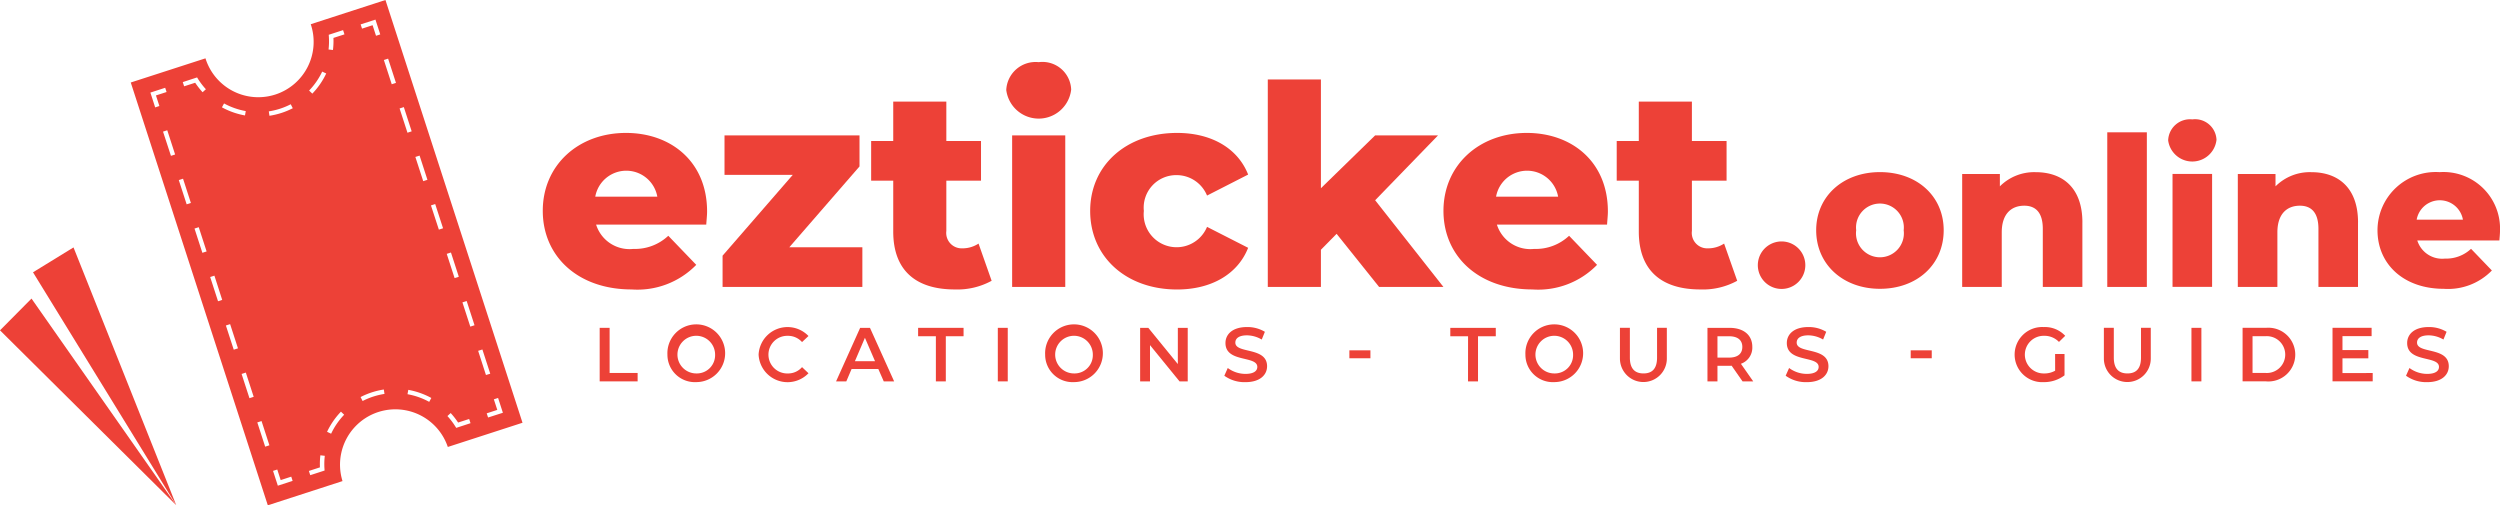
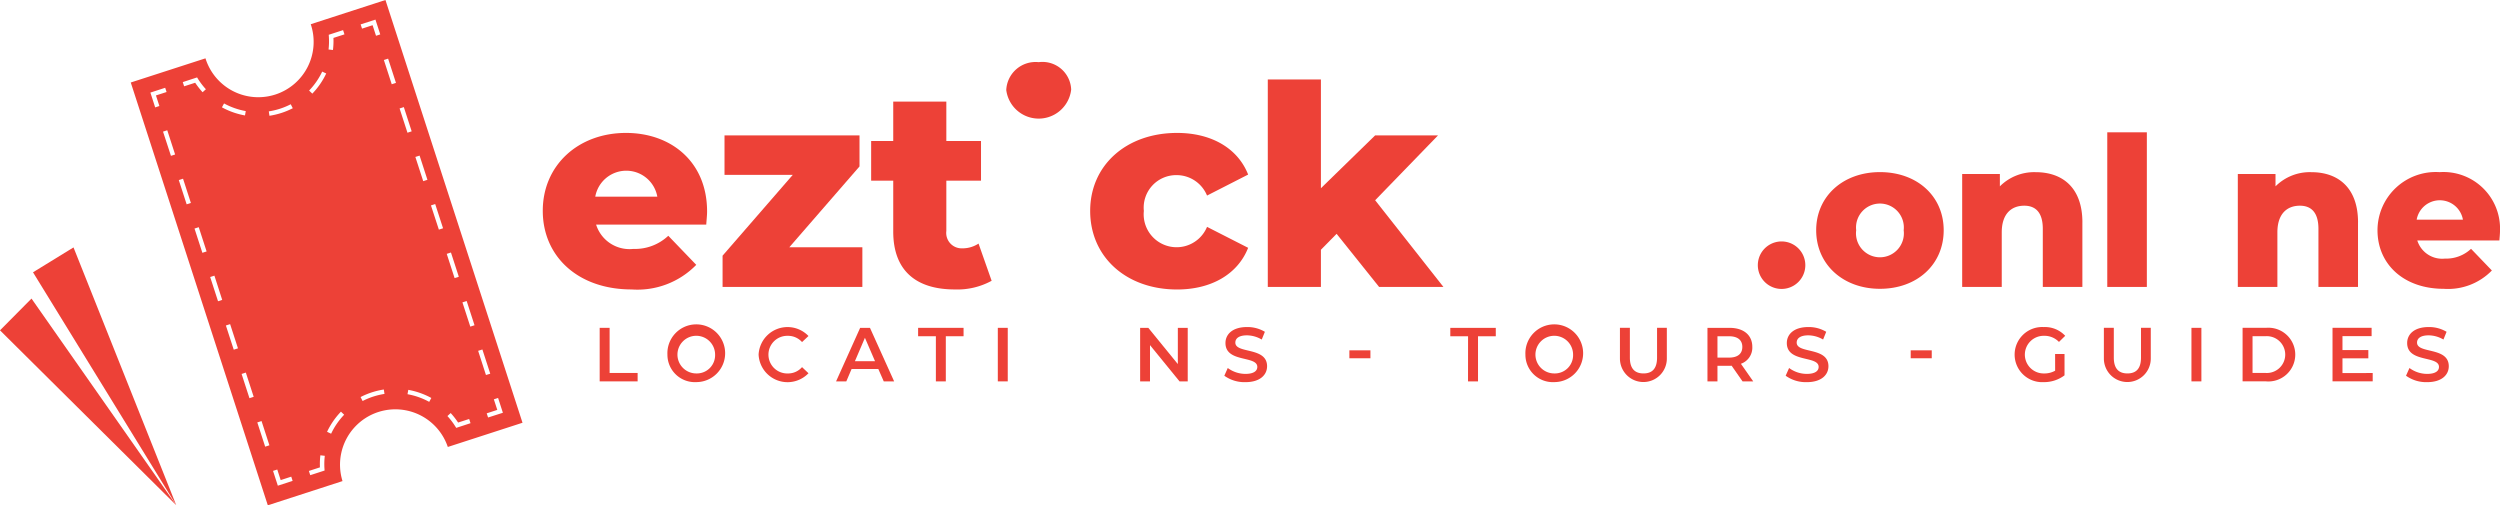
<svg xmlns="http://www.w3.org/2000/svg" width="200" height="40.425" viewBox="0 0 200 40.425">
  <defs>
    <clipPath id="tfa761ieta">
      <path data-name="Rettangolo 162" style="fill:none" d="M0 0h200v40.425H0z" />
    </clipPath>
  </defs>
  <g data-name="Raggruppa 933">
    <path data-name="Tracciato 187" d="m14.1 26.6.015-.015z" transform="translate(0 13.819)" style="fill:#ed4137" />
    <path data-name="Tracciato 188" d="M0 12.608 14.1 26.6 2.52 10.067z" transform="translate(0 13.819)" style="fill:#ed4137" />
    <path data-name="Tracciato 189" d="m2.641 7.965.752 1.224L14.1 26.6 5.881 5.974z" transform="translate(0 13.819)" style="fill:#ed4137" />
    <g data-name="Raggruppa 934">
      <g data-name="Raggruppa 933" style="clip-path:url(#tfa761ieta)" transform="translate(0 -.001)">
        <path data-name="Tracciato 190" d="m27.26 0-5.976 1.937a4.427 4.427 0 1 1-8.422 2.73L6.885 6.6l10.964 33.824 5.976-1.937a4.428 4.428 0 0 1 8.424-2.73l5.976-1.937zM14.348 8.275a5.737 5.737 0 0 0 1.737.612l-.062.349a6.06 6.06 0 0 1-1.845-.65zm-2.157-2.082.073.119a5.713 5.713 0 0 0 .631.827l-.263.24a6.349 6.349 0 0 1-.594-.76l-.884.286-.109-.337zm-3.353 2.4-.383-1.187 1.184-.384.111.339-.85.274.275.845zm1.262 3.875-.634-1.938.339-.109.628 1.939zm1.257 3.878-.629-1.939.339-.111.628 1.94zm1.257 3.878-.629-1.94.339-.109.629 1.94zm1.253 3.876-.629-1.939.339-.109.623 1.938zm1.257 3.876-.629-1.937.339-.109.628 1.937zm1.257 3.879-.629-1.939.339-.111.628 1.94zm1.257 3.878-.629-1.94.339-.109.629 1.94zm1.013 3.122-.384-1.185.339-.109.273.846.846-.275.109.339zm.283-29.818a6.29 6.29 0 0 1-.953.226l-.053-.353a5.912 5.912 0 0 0 .9-.213 5.708 5.708 0 0 0 .855-.357l.163.318a6.029 6.029 0 0 1-.909.378m3.454 28.607-1.147.372-.111-.339.886-.287a6.028 6.028 0 0 1 .035-.965l.354.041a5.528 5.528 0 0 0-.026 1.039zm-.982-30.152-.257-.246A5.722 5.722 0 0 0 22.2 5.728l.322.15a6.053 6.053 0 0 1-1.111 1.612m1.5 27.205-.322-.15a6.079 6.079 0 0 1 1.111-1.612l.257.246a5.7 5.7 0 0 0-1.045 1.521M23.1 3.033a6.041 6.041 0 0 1-.039.967l-.353-.041a5.665 5.665 0 0 0 .024-1.039l-.009-.138 1.147-.372.111.339zm6.891 9.414.628 1.937-.337.109-.629-1.937zM26.46 1.568l.384 1.185-.339.109-.273-.846-.846.275-.111-.339zm-.172 30.157a5.709 5.709 0 0 0-.855.357l-.164-.318a6.113 6.113 0 0 1 .91-.378 6.228 6.228 0 0 1 .951-.226l.053.353a5.851 5.851 0 0 0-.895.213M27.763 6.74l-.629-1.94.339-.109.628 1.94zm.628 1.937.339-.109.628 1.939-.337.111zm2.369 23.472a5.7 5.7 0 0 0-1.735-.612l.062-.349a6.063 6.063 0 0 1 1.843.65zm.773-13.778-.633-1.937.339-.111.629 1.939zM32.5 20.2l.629 1.94-.337.109-.629-1.94zm.421 14.03-.074-.119a5.729 5.729 0 0 0-.629-.827l.261-.24a6.23 6.23 0 0 1 .594.76l.884-.286.109.337zm1.127-8.1-.629-1.94.339-.109.628 1.939zm.628 1.937.339-.109.629 1.939L35.3 30zm.685 5 .846-.275-.275-.845.339-.111.384 1.185-1.185.379z" transform="translate(3.576 .001)" style="fill:#ed4137" />
        <path data-name="Tracciato 191" d="M92.553 14.6a1.9 1.9 0 0 1 3.8 0 1.9 1.9 0 0 1-3.8 0" transform="translate(48.073 6.616)" style="fill:#ed4137" />
        <path data-name="Tracciato 192" d="M95.626 13.713c0-2.717 2.15-4.651 5.1-4.651 2.984 0 5.1 1.934 5.1 4.651 0 2.733-2.117 4.684-5.1 4.684-2.951 0-5.1-1.951-5.1-4.684m7 0a1.913 1.913 0 1 0-3.8 0 1.916 1.916 0 1 0 3.8 0" transform="translate(49.669 4.708)" style="fill:#ed4137" />
        <path data-name="Tracciato 193" d="M112.929 13.079v5.168h-3.166V13.6c0-1.3-.568-1.851-1.484-1.851-1.016 0-1.8.634-1.8 2.133v4.368h-3.166V9.212h3.016v.988a3.88 3.88 0 0 1 2.867-1.133c2.118 0 3.735 1.217 3.735 4.017" transform="translate(53.661 4.708)" style="fill:#ed4137" />
        <path data-name="Rettangolo 156" transform="translate(168.582 10.586)" style="fill:#ed4137" d="M0 0h3.166v12.37H0z" />
-         <path data-name="Tracciato 194" d="M114.158 7.97a1.749 1.749 0 0 1 1.933-1.684 1.716 1.716 0 0 1 1.934 1.633 1.948 1.948 0 0 1-3.867.05m.349 2.683h3.166v9.034h-3.166z" transform="translate(59.295 3.266)" style="fill:#ed4137" />
        <path data-name="Tracciato 195" d="M127.442 13.079v5.168h-3.166V13.6c0-1.3-.568-1.851-1.484-1.851-1.016 0-1.8.634-1.8 2.133v4.368h-3.166V9.212h3.016v.988a3.88 3.88 0 0 1 2.867-1.133c2.118 0 3.735 1.217 3.735 4.017" transform="translate(61.199 4.708)" style="fill:#ed4137" />
        <path data-name="Tracciato 196" d="M134.931 14.53h-6.567a2.085 2.085 0 0 0 2.217 1.45 2.892 2.892 0 0 0 2.083-.782l1.667 1.734a4.889 4.889 0 0 1-3.85 1.466c-3.217 0-5.3-1.984-5.3-4.684a4.661 4.661 0 0 1 4.968-4.649 4.526 4.526 0 0 1 4.833 4.683c0 .234-.033.533-.05.784m-6.617-1.667h3.7a1.879 1.879 0 0 0-3.7 0" transform="translate(65.019 4.708)" style="fill:#ed4137" />
        <path data-name="Tracciato 197" d="M41.659 14.333h-8.813a2.8 2.8 0 0 0 2.975 1.946 3.886 3.886 0 0 0 2.8-1.051l2.237 2.326a6.563 6.563 0 0 1-5.166 1.968c-4.318 0-7.112-2.662-7.112-6.286C28.575 9.591 31.415 7 35.239 7c3.578 0 6.486 2.282 6.486 6.286 0 .311-.046.714-.067 1.05M32.779 12.1h4.965a2.522 2.522 0 0 0-4.965 0" transform="translate(14.842 3.635)" style="fill:#ed4137" />
        <path data-name="Tracciato 198" d="M49.228 16.076v3.176H38.045v-2.5l5.614-6.465H38.2V7.129H49v2.483l-5.614 6.464z" transform="translate(19.761 3.704)" style="fill:#ed4137" />
        <path data-name="Tracciato 199" d="M55.507 19.685a5.715 5.715 0 0 1-2.952.693c-3.109 0-4.92-1.521-4.92-4.628v-4.073h-1.767V8.5h1.767V5.349h4.248V8.5h2.774v3.176h-2.774V15.7a1.233 1.233 0 0 0 1.276 1.389 2.324 2.324 0 0 0 1.3-.381z" transform="translate(23.824 2.779)" style="fill:#ed4137" />
        <path data-name="Tracciato 200" d="M52.981 5.531a2.347 2.347 0 0 1 2.594-2.258 2.3 2.3 0 0 1 2.6 2.193 2.615 2.615 0 0 1-5.189.065" transform="translate(27.519 1.701)" style="fill:#ed4137" />
-         <path data-name="Rettangolo 157" transform="translate(80.971 10.833)" style="fill:#ed4137" d="M0 0h4.25v12.122H0z" />
        <path data-name="Tracciato 201" d="M57.4 13.236C57.4 9.591 60.285 7 64.354 7c2.752 0 4.855 1.229 5.683 3.332l-3.288 1.679a2.63 2.63 0 0 0-2.416-1.635 2.6 2.6 0 0 0-2.639 2.863 2.634 2.634 0 0 0 5.055 1.276l3.288 1.676c-.828 2.1-2.931 3.334-5.683 3.334-4.069 0-6.954-2.6-6.954-6.286" transform="translate(29.814 3.635)" style="fill:#ed4137" />
        <path data-name="Tracciato 202" d="M72.255 16.532 71 17.807v2.973h-4.25V4.185H71v8.7l4.339-4.229h5.031l-5.031 5.19L80.8 20.78h-5.146z" transform="translate(34.673 2.175)" style="fill:#ed4137" />
-         <path data-name="Tracciato 203" d="M89.088 14.333h-8.813a2.8 2.8 0 0 0 2.975 1.946 3.886 3.886 0 0 0 2.8-1.051l2.237 2.326a6.563 6.563 0 0 1-5.166 1.968C78.8 19.521 76 16.859 76 13.236 76 9.591 78.844 7 82.668 7c3.578 0 6.486 2.282 6.486 6.286 0 .311-.046.714-.067 1.05M80.208 12.1h4.965a2.522 2.522 0 0 0-4.965 0" transform="translate(39.477 3.635)" style="fill:#ed4137" />
-         <path data-name="Tracciato 204" d="M94.762 19.685a5.715 5.715 0 0 1-2.952.693c-3.109 0-4.92-1.521-4.92-4.628v-4.073h-1.767V8.5h1.767V5.349h4.248V8.5h2.774v3.176h-2.774V15.7a1.233 1.233 0 0 0 1.276 1.389 2.324 2.324 0 0 0 1.3-.381z" transform="translate(44.214 2.779)" style="fill:#ed4137" />
        <path data-name="Tracciato 205" d="M31.574 17.261h.795v3.61h2.241v.673h-3.036z" transform="translate(16.4 8.967)" style="fill:#ed4137" />
        <path data-name="Tracciato 206" d="M35.141 19.424a2.31 2.31 0 1 1 2.308 2.2 2.194 2.194 0 0 1-2.308-2.2m3.814 0a1.506 1.506 0 1 0-1.506 1.506 1.46 1.46 0 0 0 1.506-1.506" transform="translate(18.253 8.946)" style="fill:#ed4137" />
        <path data-name="Tracciato 207" d="M39.942 19.424a2.318 2.318 0 0 1 3.99-1.488l-.515.485a1.5 1.5 0 0 0-1.143-.5 1.506 1.506 0 1 0 0 3.011 1.482 1.482 0 0 0 1.143-.507l.515.489a2.318 2.318 0 0 1-3.99-1.488" transform="translate(20.746 8.946)" style="fill:#ed4137" />
        <path data-name="Tracciato 208" d="M47.4 20.554h-2.138l-.422.991h-.819l1.927-4.283h.784l1.934 4.283h-.831zm-.263-.624-.808-1.872-.8 1.872z" transform="translate(22.865 8.966)" style="fill:#ed4137" />
        <path data-name="Tracciato 209" d="M49.761 17.933H48.34v-.672h3.636v.672h-1.42v3.612h-.795z" transform="translate(25.109 8.967)" style="fill:#ed4137" />
        <path data-name="Rettangolo 158" transform="translate(79.825 26.228)" style="fill:#ed4137" d="M0 0h.795v4.283H0z" />
-         <path data-name="Tracciato 210" d="M55.029 19.424a2.31 2.31 0 1 1 2.308 2.2 2.194 2.194 0 0 1-2.308-2.2m3.814 0a1.506 1.506 0 1 0-1.506 1.506 1.46 1.46 0 0 0 1.506-1.506" transform="translate(28.583 8.946)" style="fill:#ed4137" />
        <path data-name="Tracciato 211" d="M63.837 17.261v4.283h-.655l-2.363-2.9v2.9h-.789v-4.283h.653l2.363 2.9v-2.9z" transform="translate(31.181 8.967)" style="fill:#ed4137" />
        <path data-name="Tracciato 212" d="m64.463 21.114.275-.618a2.378 2.378 0 0 0 1.415.471c.667 0 .948-.239.948-.558 0-.924-2.547-.318-2.547-1.91 0-.691.552-1.279 1.726-1.279a2.712 2.712 0 0 1 1.427.38l-.251.62a2.37 2.37 0 0 0-1.182-.337c-.661 0-.93.257-.93.582 0 .91 2.539.318 2.539 1.89 0 .685-.556 1.273-1.731 1.273a2.76 2.76 0 0 1-1.69-.514" transform="translate(33.483 8.945)" style="fill:#ed4137" />
        <path data-name="Rettangolo 159" transform="translate(107.95 28.027)" style="fill:#ed4137" d="M0 0h1.684v.637H0z" />
        <path data-name="Tracciato 213" d="M77.782 17.933h-1.421v-.672H80v.672h-1.422v3.612h-.8z" transform="translate(39.663 8.967)" style="fill:#ed4137" />
        <path data-name="Tracciato 214" d="M80.316 19.424a2.31 2.31 0 1 1 2.308 2.2 2.194 2.194 0 0 1-2.308-2.2m3.814 0a1.506 1.506 0 1 0-1.506 1.506 1.46 1.46 0 0 0 1.506-1.506" transform="translate(41.717 8.946)" style="fill:#ed4137" />
        <path data-name="Tracciato 215" d="M85.293 19.678v-2.417h.795v2.385c0 .883.4 1.263 1.091 1.263s1.083-.38 1.083-1.263v-2.385h.783v2.417a1.876 1.876 0 1 1-3.751 0" transform="translate(44.302 8.966)" style="fill:#ed4137" />
        <path data-name="Tracciato 216" d="m92.707 21.545-.875-1.255a1.2 1.2 0 0 1-.166.008H90.7v1.247h-.8v-4.283h1.763c1.126 0 1.825.574 1.825 1.524a1.368 1.368 0 0 1-.912 1.351l.985 1.408zm-1.077-3.611h-.93v1.708h.93c.7 0 1.059-.318 1.059-.855s-.362-.852-1.059-.852" transform="translate(46.697 8.967)" style="fill:#ed4137" />
        <path data-name="Tracciato 217" d="m94.019 21.114.275-.618a2.378 2.378 0 0 0 1.415.471c.667 0 .948-.239.948-.558 0-.924-2.545-.318-2.545-1.91 0-.691.55-1.279 1.725-1.279a2.712 2.712 0 0 1 1.427.38l-.251.62a2.37 2.37 0 0 0-1.182-.337c-.661 0-.93.257-.93.582 0 .91 2.54.318 2.54 1.89 0 .685-.558 1.273-1.732 1.273a2.764 2.764 0 0 1-1.69-.514" transform="translate(48.834 8.945)" style="fill:#ed4137" />
        <path data-name="Rettangolo 160" transform="translate(152.856 28.027)" style="fill:#ed4137" d="M0 0h1.684v.637H0z" />
        <path data-name="Tracciato 218" d="M109.31 19.375h.754v1.708a2.722 2.722 0 0 1-1.677.544 2.206 2.206 0 1 1 .012-4.406 2.215 2.215 0 0 1 1.72.7l-.5.489a1.6 1.6 0 0 0-1.181-.489 1.506 1.506 0 1 0-.006 3.011 1.74 1.74 0 0 0 .881-.219z" transform="translate(55.098 8.945)" style="fill:#ed4137" />
        <path data-name="Tracciato 219" d="M110.773 19.678v-2.417h.795v2.385c0 .883.4 1.263 1.091 1.263s1.083-.38 1.083-1.263v-2.385h.783v2.417a1.876 1.876 0 1 1-3.751 0" transform="translate(57.537 8.966)" style="fill:#ed4137" />
        <path data-name="Rettangolo 161" transform="translate(175.316 26.228)" style="fill:#ed4137" d="M0 0h.795v4.283H0z" />
        <path data-name="Tracciato 220" d="M118.077 17.261h1.873a2.15 2.15 0 1 1 0 4.283h-1.873zm1.837 3.61a1.473 1.473 0 1 0 0-2.939h-1.041v2.939z" transform="translate(61.33 8.966)" style="fill:#ed4137" />
        <path data-name="Tracciato 221" d="M126.026 20.877v.667h-3.214v-4.283h3.127v.667h-2.331v1.114h2.069v.658h-2.069v1.181z" transform="translate(63.79 8.966)" style="fill:#ed4137" />
        <path data-name="Tracciato 222" d="m126.682 21.114.275-.618a2.377 2.377 0 0 0 1.413.471c.669 0 .948-.239.948-.558 0-.924-2.545-.318-2.545-1.91 0-.691.552-1.279 1.726-1.279a2.716 2.716 0 0 1 1.427.38l-.251.62a2.374 2.374 0 0 0-1.182-.337c-.661 0-.93.257-.93.582 0 .91 2.539.318 2.539 1.89 0 .685-.556 1.273-1.732 1.273a2.759 2.759 0 0 1-1.688-.514" transform="translate(65.8 8.945)" style="fill:#ed4137" />
      </g>
    </g>
  </g>
</svg>